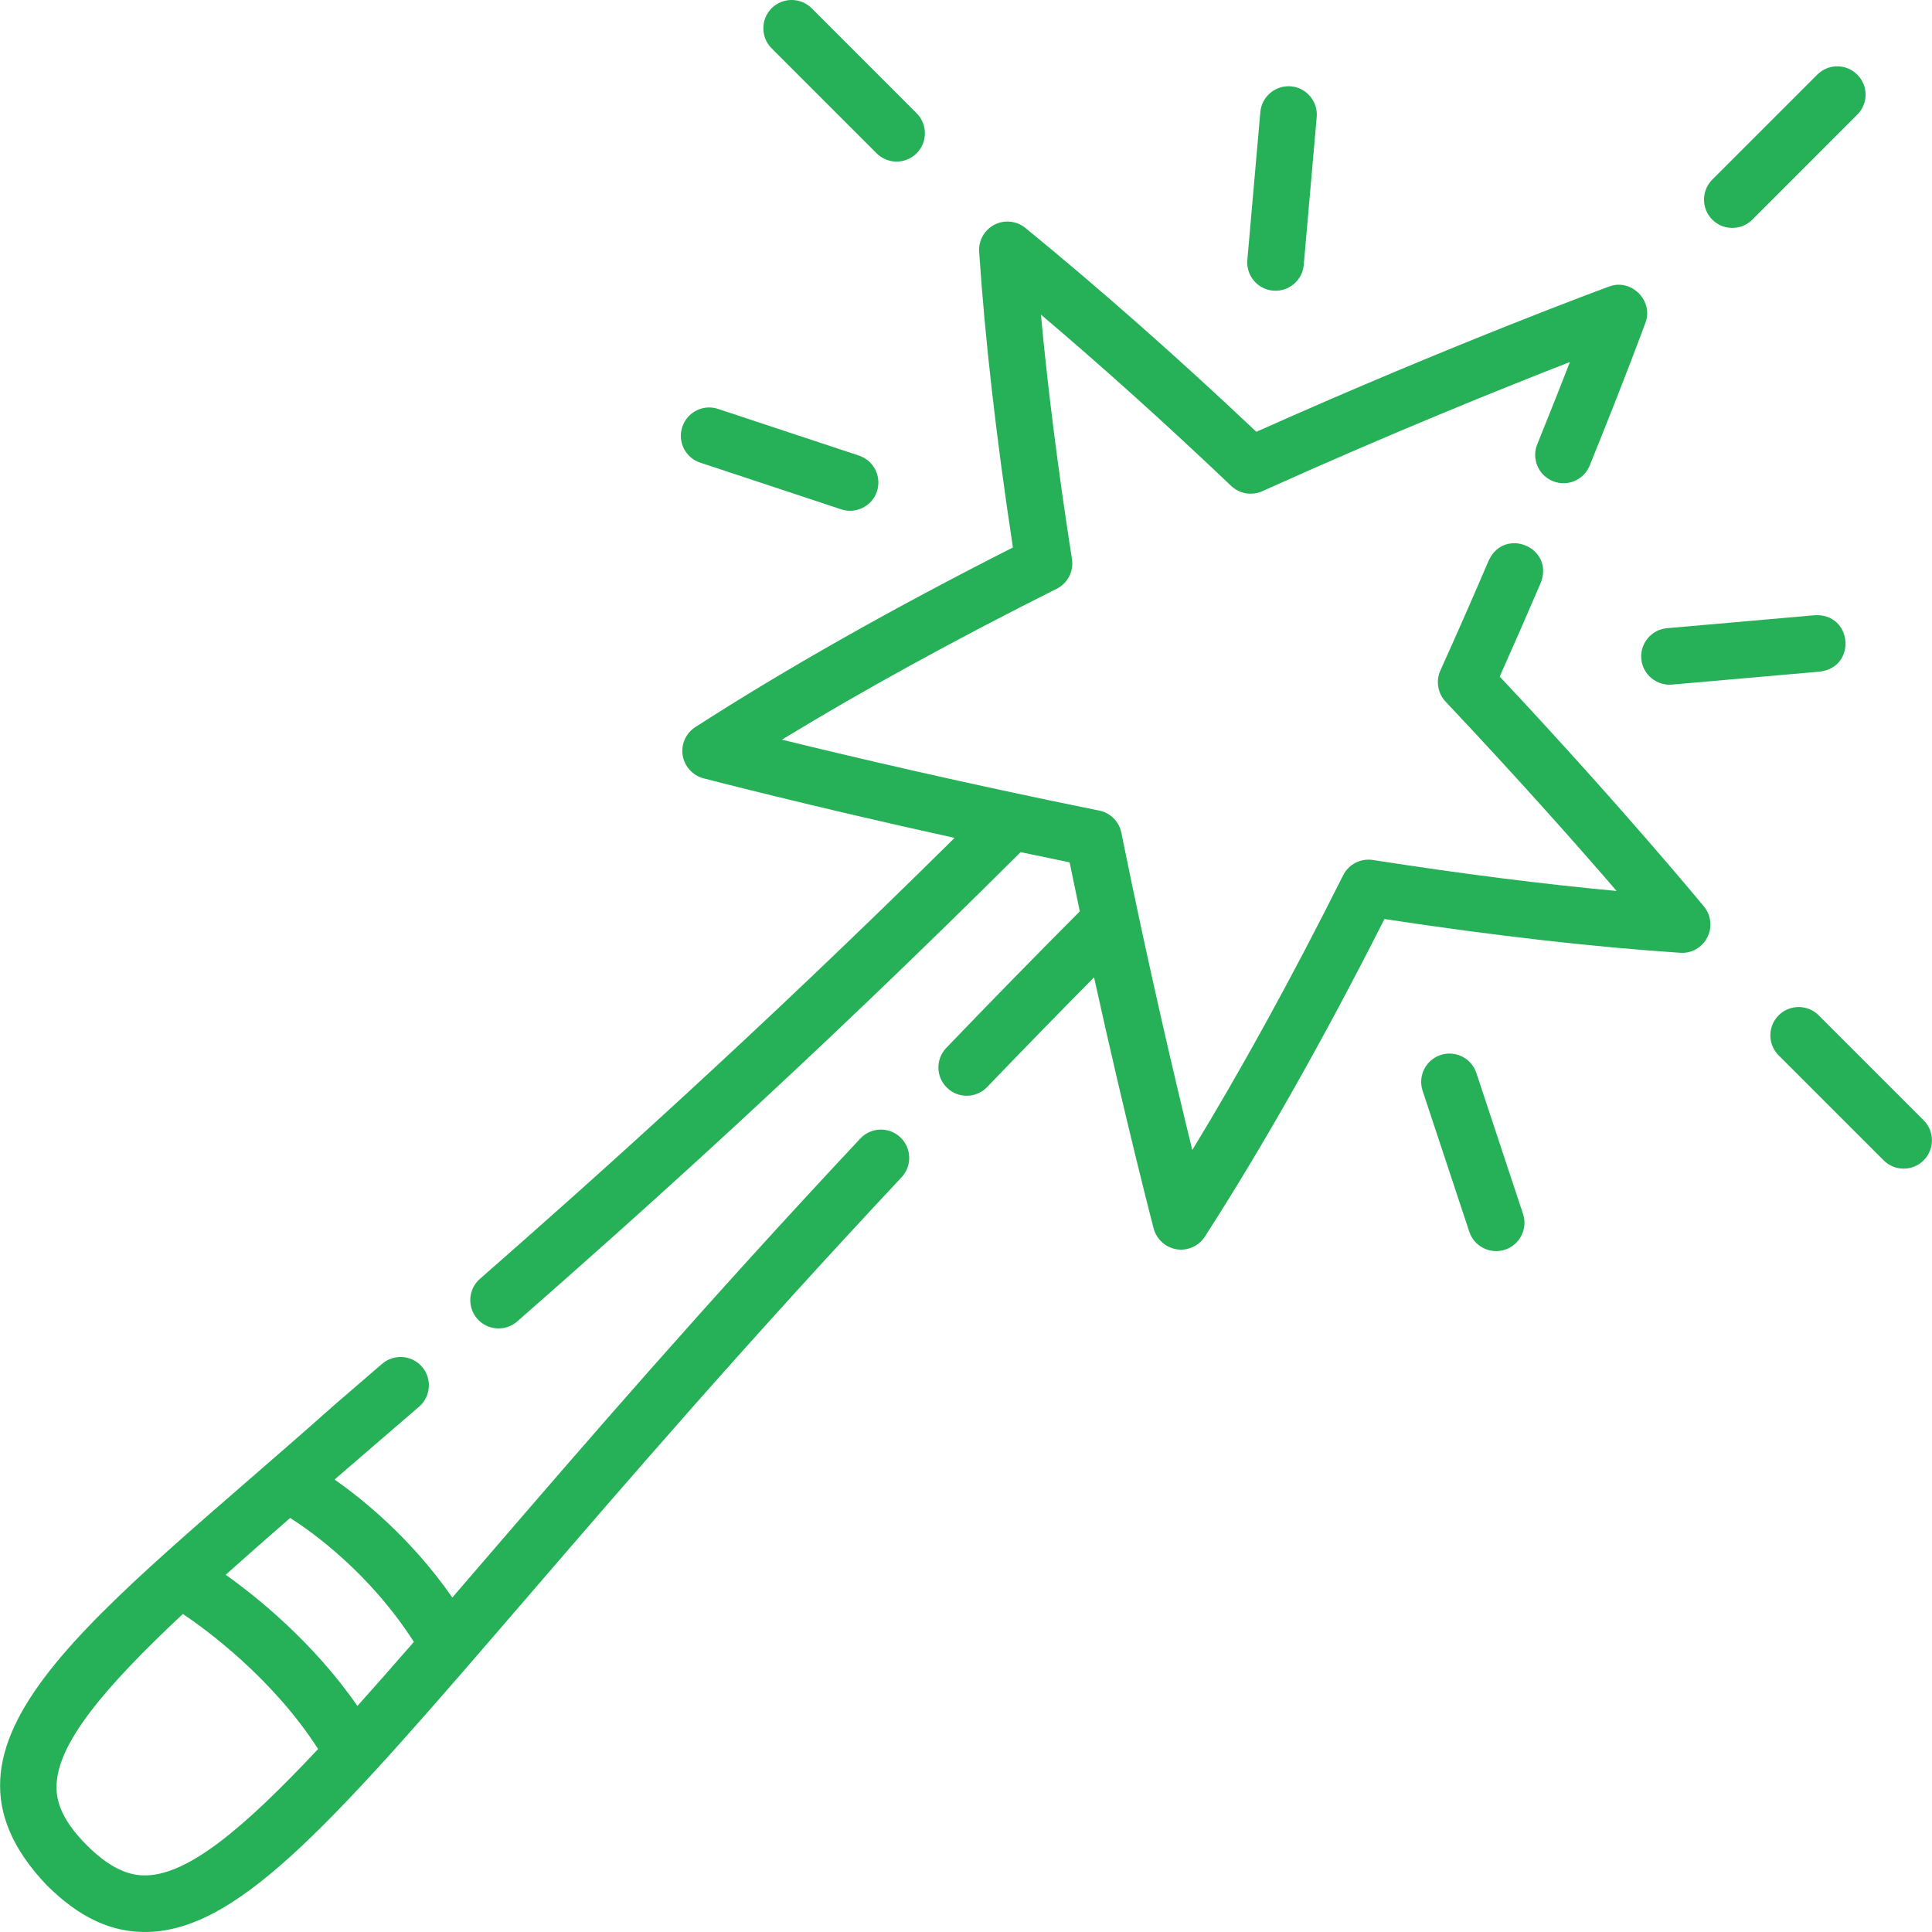
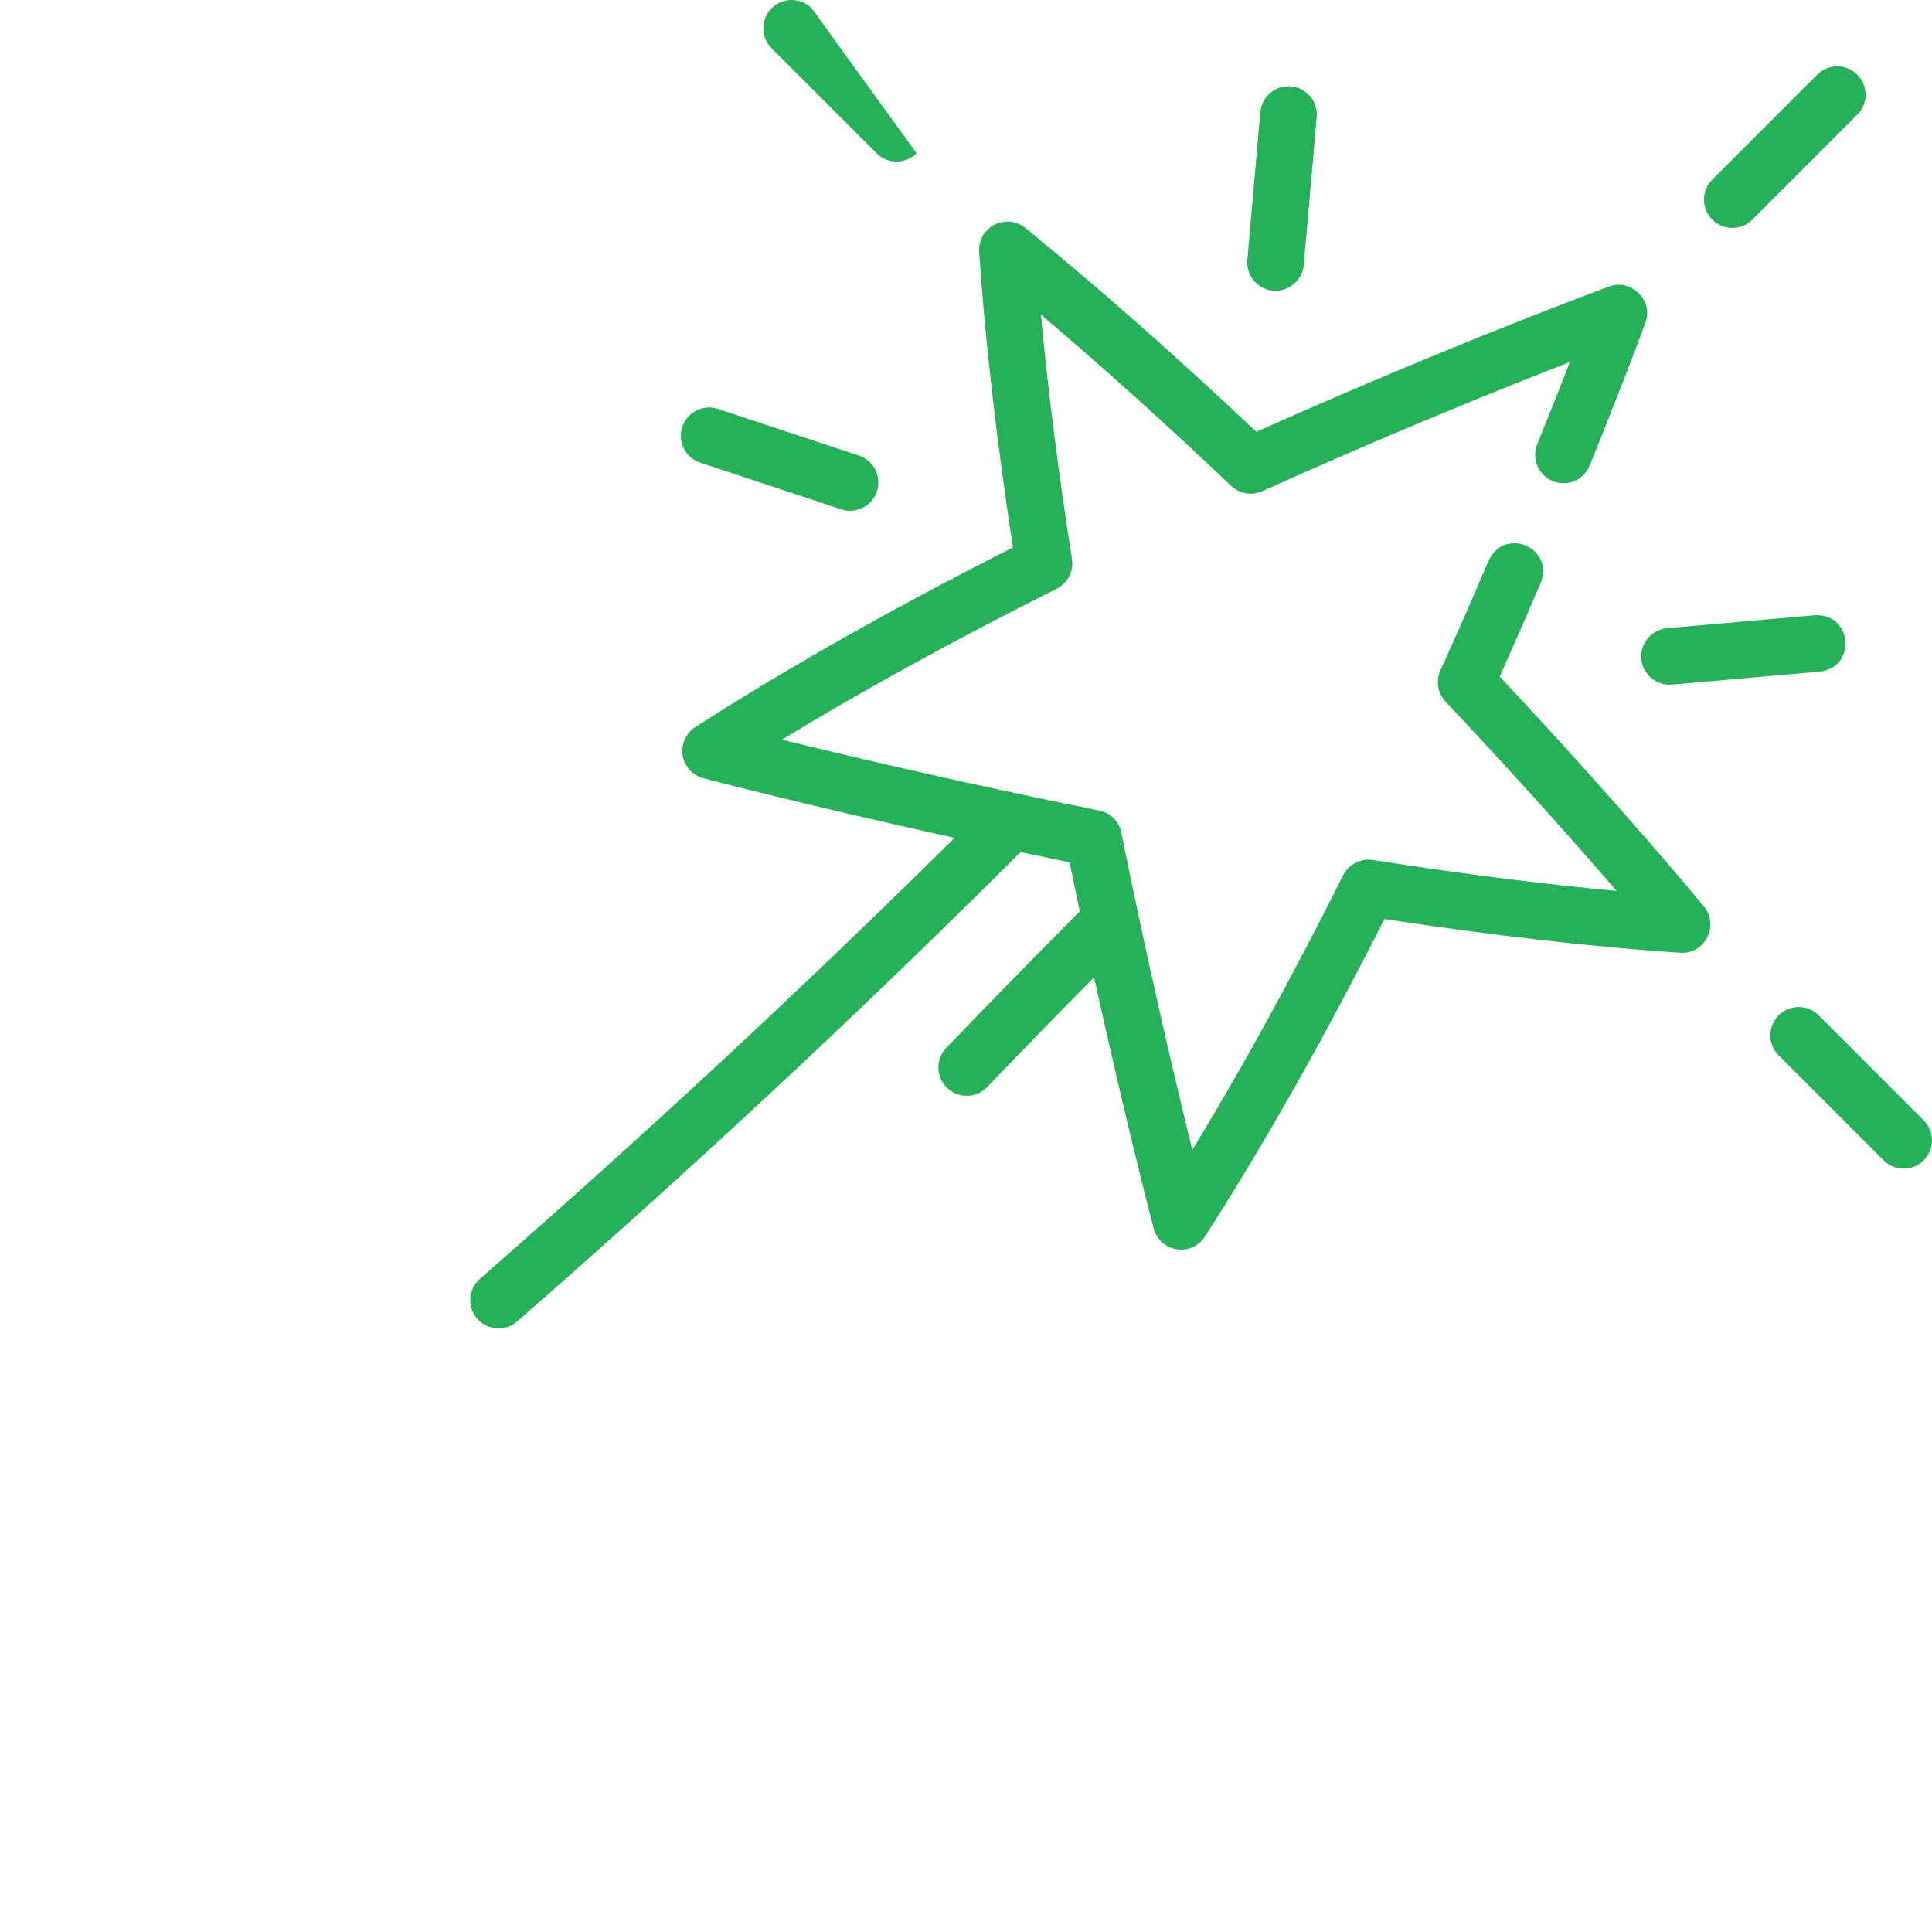
<svg xmlns="http://www.w3.org/2000/svg" width="32" height="32" viewBox="0 0 32 32" fill="none">
-   <path d="M14.911 18.836C14.722 18.659 14.426 18.669 14.249 18.858C11.651 21.631 9.633 23.974 8.012 25.856C7.834 26.063 7.661 26.264 7.492 26.46C6.811 25.481 6.014 24.836 5.541 24.506C5.737 24.337 5.937 24.165 6.143 23.987C6.4 23.766 6.666 23.537 6.941 23.299C7.137 23.13 7.159 22.834 6.99 22.638C6.82 22.442 6.524 22.421 6.328 22.59C6.054 22.827 5.788 23.056 5.531 23.277C1.566 26.805 -1.492 28.843 0.774 31.225C1.319 31.767 1.86 32.019 2.47 31.999C4.007 31.942 5.583 30.112 8.722 26.468C10.338 24.592 12.348 22.258 14.933 19.499C15.11 19.31 15.1 19.013 14.911 18.836ZM6.855 27.195C6.526 27.573 6.214 27.928 5.92 28.256C5.183 27.193 4.246 26.444 3.738 26.083C4.069 25.787 4.425 25.474 4.806 25.142C5.149 25.36 6.113 26.038 6.855 27.195ZM2.436 31.062C2.229 31.069 1.9 31.026 1.437 30.562C0.973 30.099 0.929 29.77 0.937 29.563C0.963 28.869 1.709 27.969 3.029 26.732C3.41 26.988 4.508 27.787 5.269 28.969C4.031 30.29 3.13 31.036 2.436 31.062Z" fill="#26B057" />
  <path d="M24.84 11.206C25.069 10.693 25.298 10.171 25.521 9.65C25.746 9.071 24.923 8.719 24.659 9.281C24.397 9.894 24.127 10.508 23.857 11.106C23.779 11.279 23.813 11.482 23.943 11.621C25.177 12.929 26.159 14.041 26.776 14.757C25.553 14.644 24.2 14.472 22.738 14.244C22.538 14.213 22.338 14.315 22.247 14.497C21.404 16.18 20.566 17.706 19.748 19.048C19.474 17.928 19.023 16.02 18.573 13.793C18.536 13.608 18.392 13.463 18.207 13.426C15.98 12.976 14.071 12.526 12.951 12.251C14.293 11.433 15.819 10.595 17.502 9.752C17.684 9.661 17.787 9.462 17.755 9.261C17.526 7.794 17.354 6.437 17.241 5.211C18.269 6.082 19.325 7.033 20.392 8.048C20.53 8.179 20.734 8.214 20.907 8.136C23.067 7.162 24.931 6.413 26.003 5.996C25.86 6.364 25.678 6.825 25.462 7.358C25.364 7.598 25.48 7.872 25.72 7.969C25.96 8.067 26.233 7.951 26.33 7.711C26.912 6.279 27.25 5.356 27.253 5.347C27.393 4.981 27.018 4.606 26.652 4.746C26.626 4.755 24.087 5.687 20.809 7.152C19.506 5.921 18.22 4.786 16.983 3.775C16.838 3.657 16.637 3.636 16.471 3.722C16.305 3.807 16.206 3.983 16.218 4.169C16.313 5.606 16.501 7.252 16.777 9.068C14.788 10.075 13.02 11.075 11.517 12.043C11.36 12.144 11.278 12.327 11.307 12.511C11.337 12.694 11.472 12.843 11.651 12.891C11.673 12.896 13.365 13.34 15.811 13.878C12.533 17.122 9.776 19.582 7.949 21.182C7.754 21.352 7.735 21.648 7.905 21.843C8.076 22.038 8.373 22.057 8.567 21.887C10.483 20.209 13.418 17.59 16.904 14.114C17.169 14.17 17.44 14.226 17.716 14.283C17.773 14.559 17.829 14.83 17.885 15.095C17.142 15.841 16.399 16.6 15.674 17.356C15.494 17.542 15.5 17.839 15.687 18.018C15.873 18.198 16.17 18.192 16.35 18.005C16.932 17.399 17.526 16.79 18.121 16.188C18.66 18.634 19.103 20.326 19.108 20.348C19.156 20.527 19.305 20.662 19.488 20.692C19.669 20.721 19.856 20.639 19.956 20.483C20.924 18.979 21.924 17.211 22.931 15.222C24.747 15.498 26.394 15.686 27.83 15.781C28.017 15.794 28.192 15.694 28.278 15.527C28.363 15.361 28.342 15.16 28.224 15.016C28.21 15 26.896 13.4 24.84 11.206Z" fill="#26B057" />
  <path d="M28.692 3.775C28.812 3.775 28.932 3.73 29.024 3.638L30.762 1.899C30.946 1.716 30.946 1.419 30.762 1.236C30.579 1.053 30.283 1.053 30.1 1.236L28.361 2.975C28.178 3.158 28.178 3.455 28.361 3.638C28.452 3.73 28.572 3.775 28.692 3.775Z" fill="#26B057" />
  <path d="M31.862 18.556L30.123 16.817C29.94 16.634 29.643 16.634 29.46 16.817C29.277 17 29.277 17.297 29.46 17.48L31.199 19.219C31.382 19.402 31.679 19.402 31.862 19.219C32.045 19.036 32.045 18.739 31.862 18.556Z" fill="#26B057" />
  <path d="M27.185 10.912C27.207 11.171 27.439 11.362 27.693 11.339L30.143 11.124C30.759 11.049 30.681 10.158 30.061 10.19L27.611 10.405C27.354 10.427 27.163 10.655 27.185 10.912Z" fill="#26B057" />
-   <path d="M24.453 17.772C24.372 17.526 24.106 17.393 23.861 17.474C23.615 17.555 23.482 17.821 23.563 18.067L24.336 20.401C24.417 20.649 24.689 20.78 24.929 20.698C25.174 20.617 25.308 20.352 25.226 20.106L24.453 17.772Z" fill="#26B057" />
-   <path d="M14.519 2.539C14.703 2.722 14.999 2.722 15.182 2.539C15.365 2.356 15.365 2.059 15.182 1.876L13.444 0.137C13.26 -0.046 12.964 -0.046 12.78 0.137C12.598 0.32 12.598 0.617 12.78 0.8L14.519 2.539Z" fill="#26B057" />
+   <path d="M14.519 2.539C14.703 2.722 14.999 2.722 15.182 2.539L13.444 0.137C13.26 -0.046 12.964 -0.046 12.78 0.137C12.598 0.32 12.598 0.617 12.78 0.8L14.519 2.539Z" fill="#26B057" />
  <path d="M21.086 4.814C21.34 4.837 21.573 4.647 21.594 4.388L21.809 1.938C21.831 1.68 21.64 1.453 21.383 1.43C21.126 1.408 20.897 1.599 20.875 1.857L20.66 4.306C20.638 4.564 20.828 4.792 21.086 4.814Z" fill="#26B057" />
  <path d="M11.598 7.663L13.932 8.436C14.172 8.517 14.444 8.387 14.525 8.139C14.606 7.893 14.473 7.628 14.227 7.546L11.893 6.773C11.647 6.691 11.382 6.825 11.301 7.071C11.219 7.316 11.352 7.582 11.598 7.663Z" fill="#26B057" />
</svg>